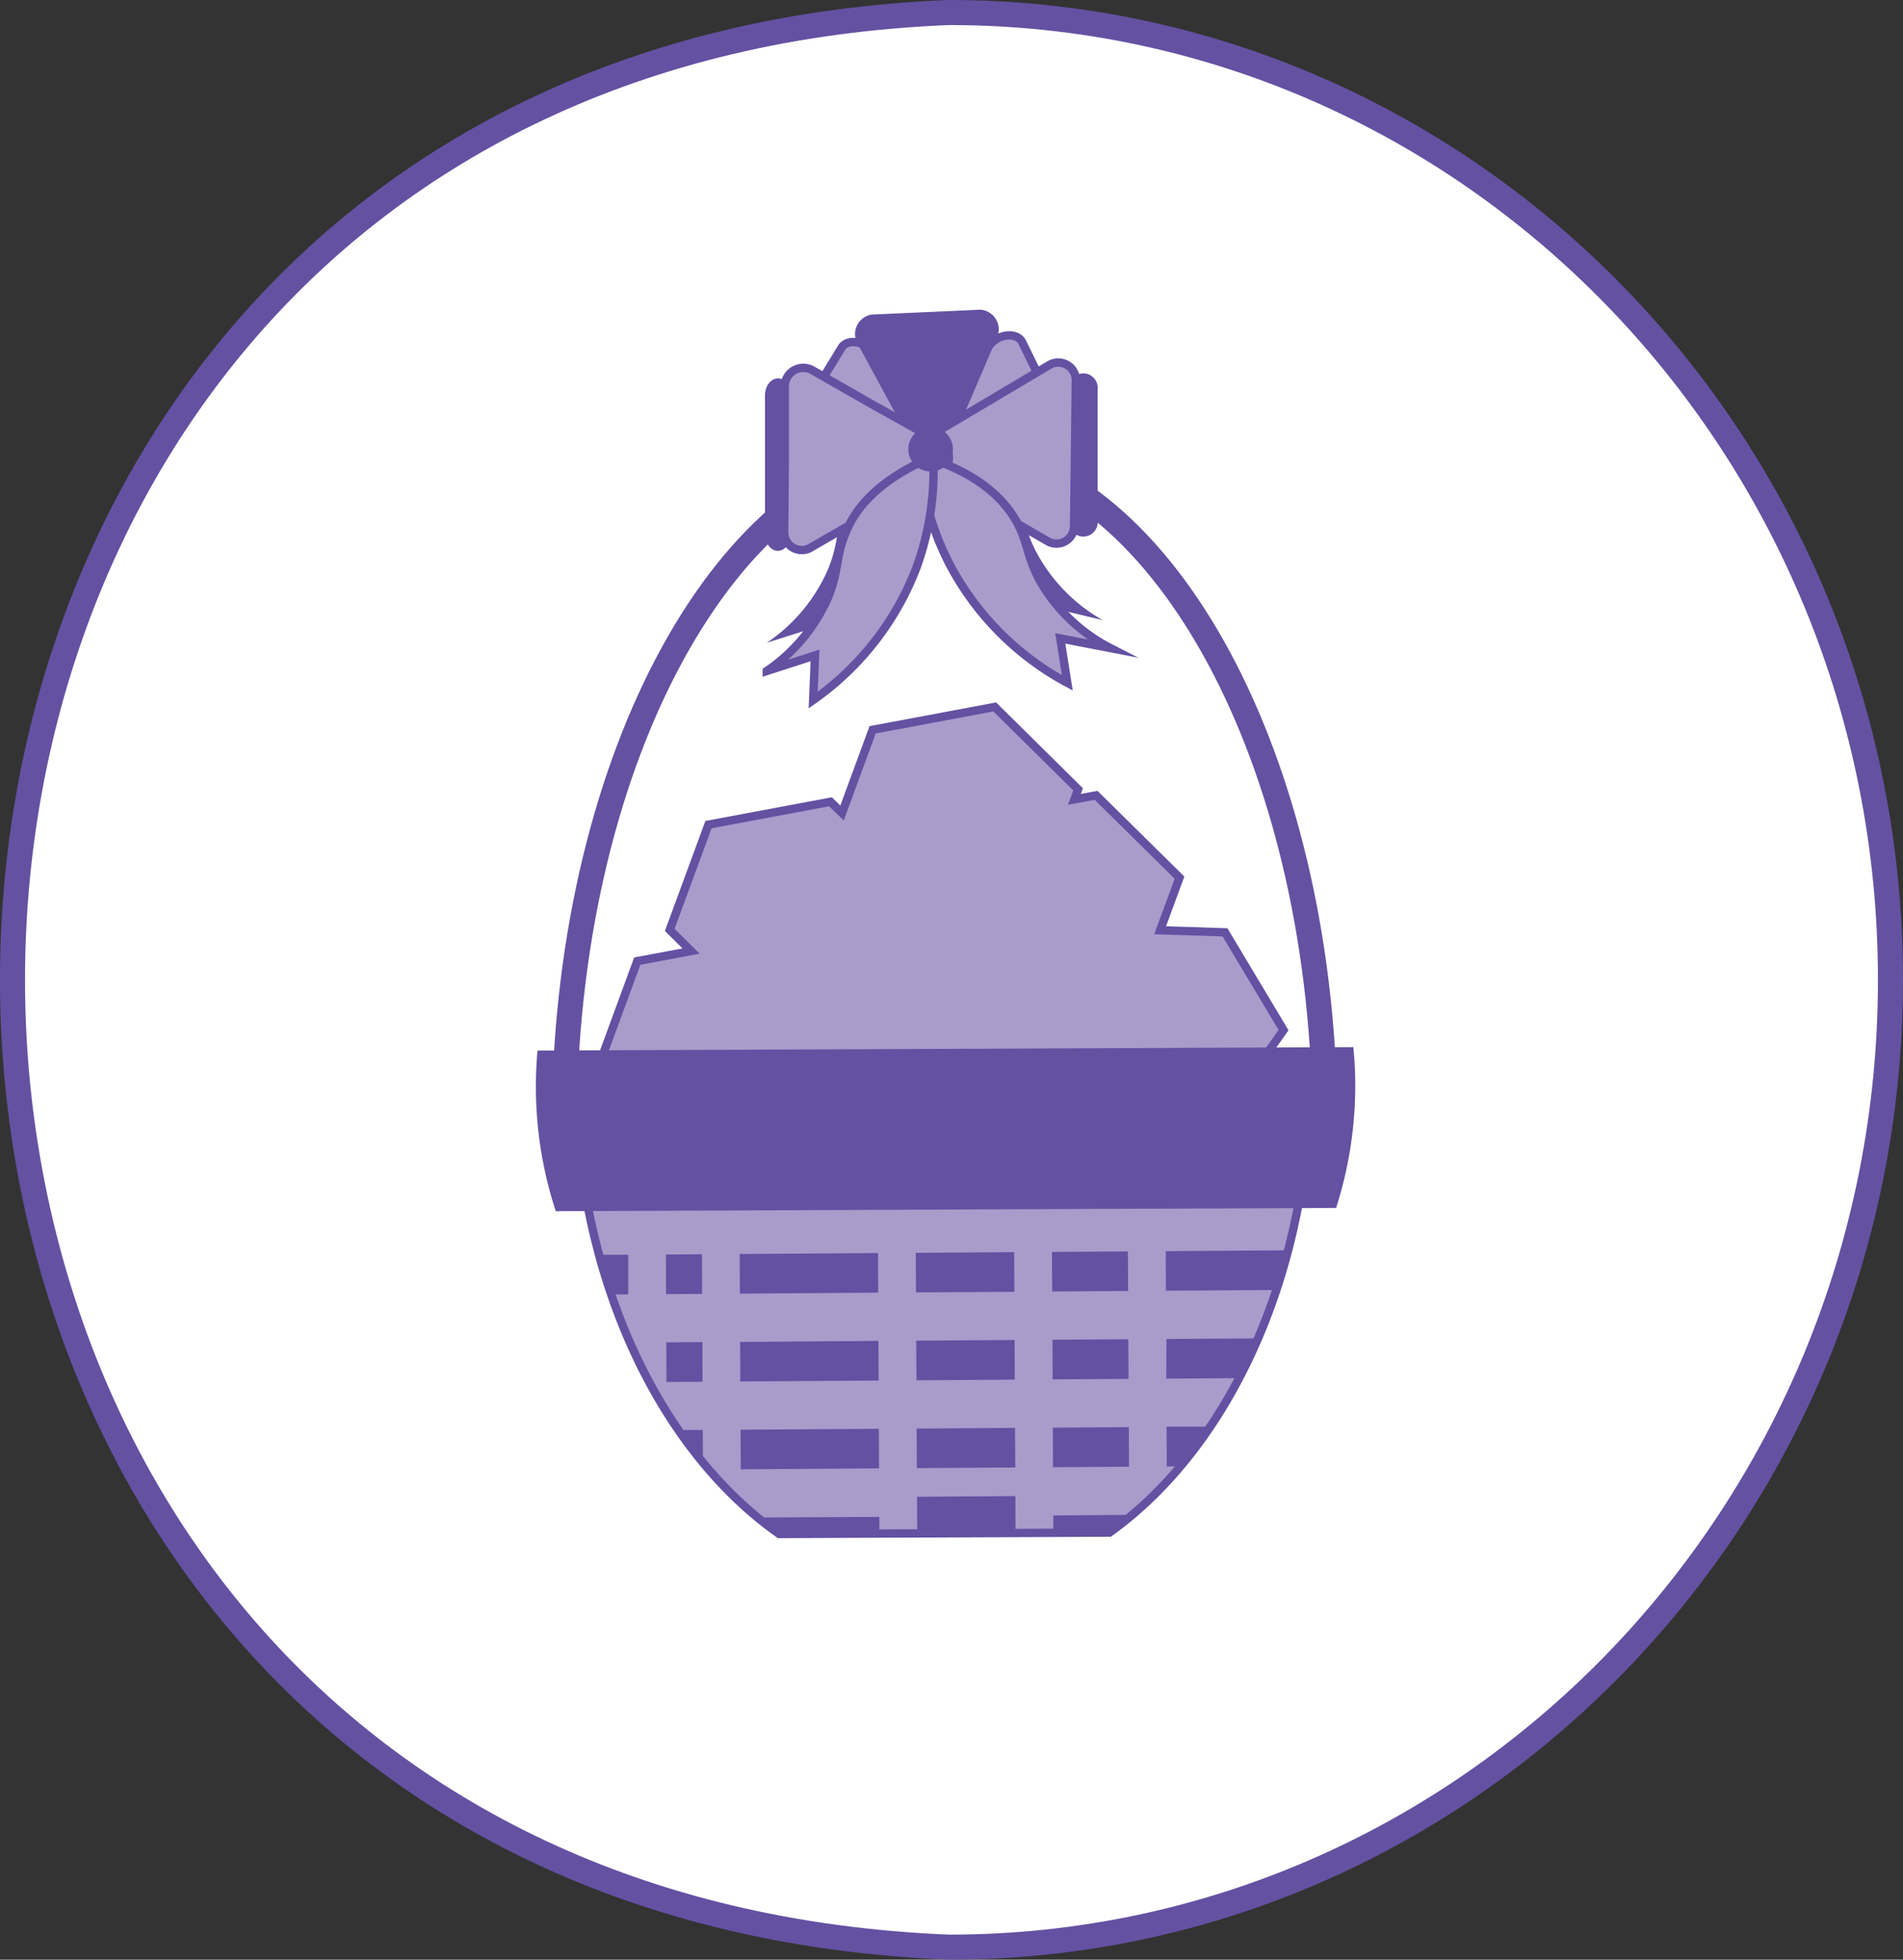
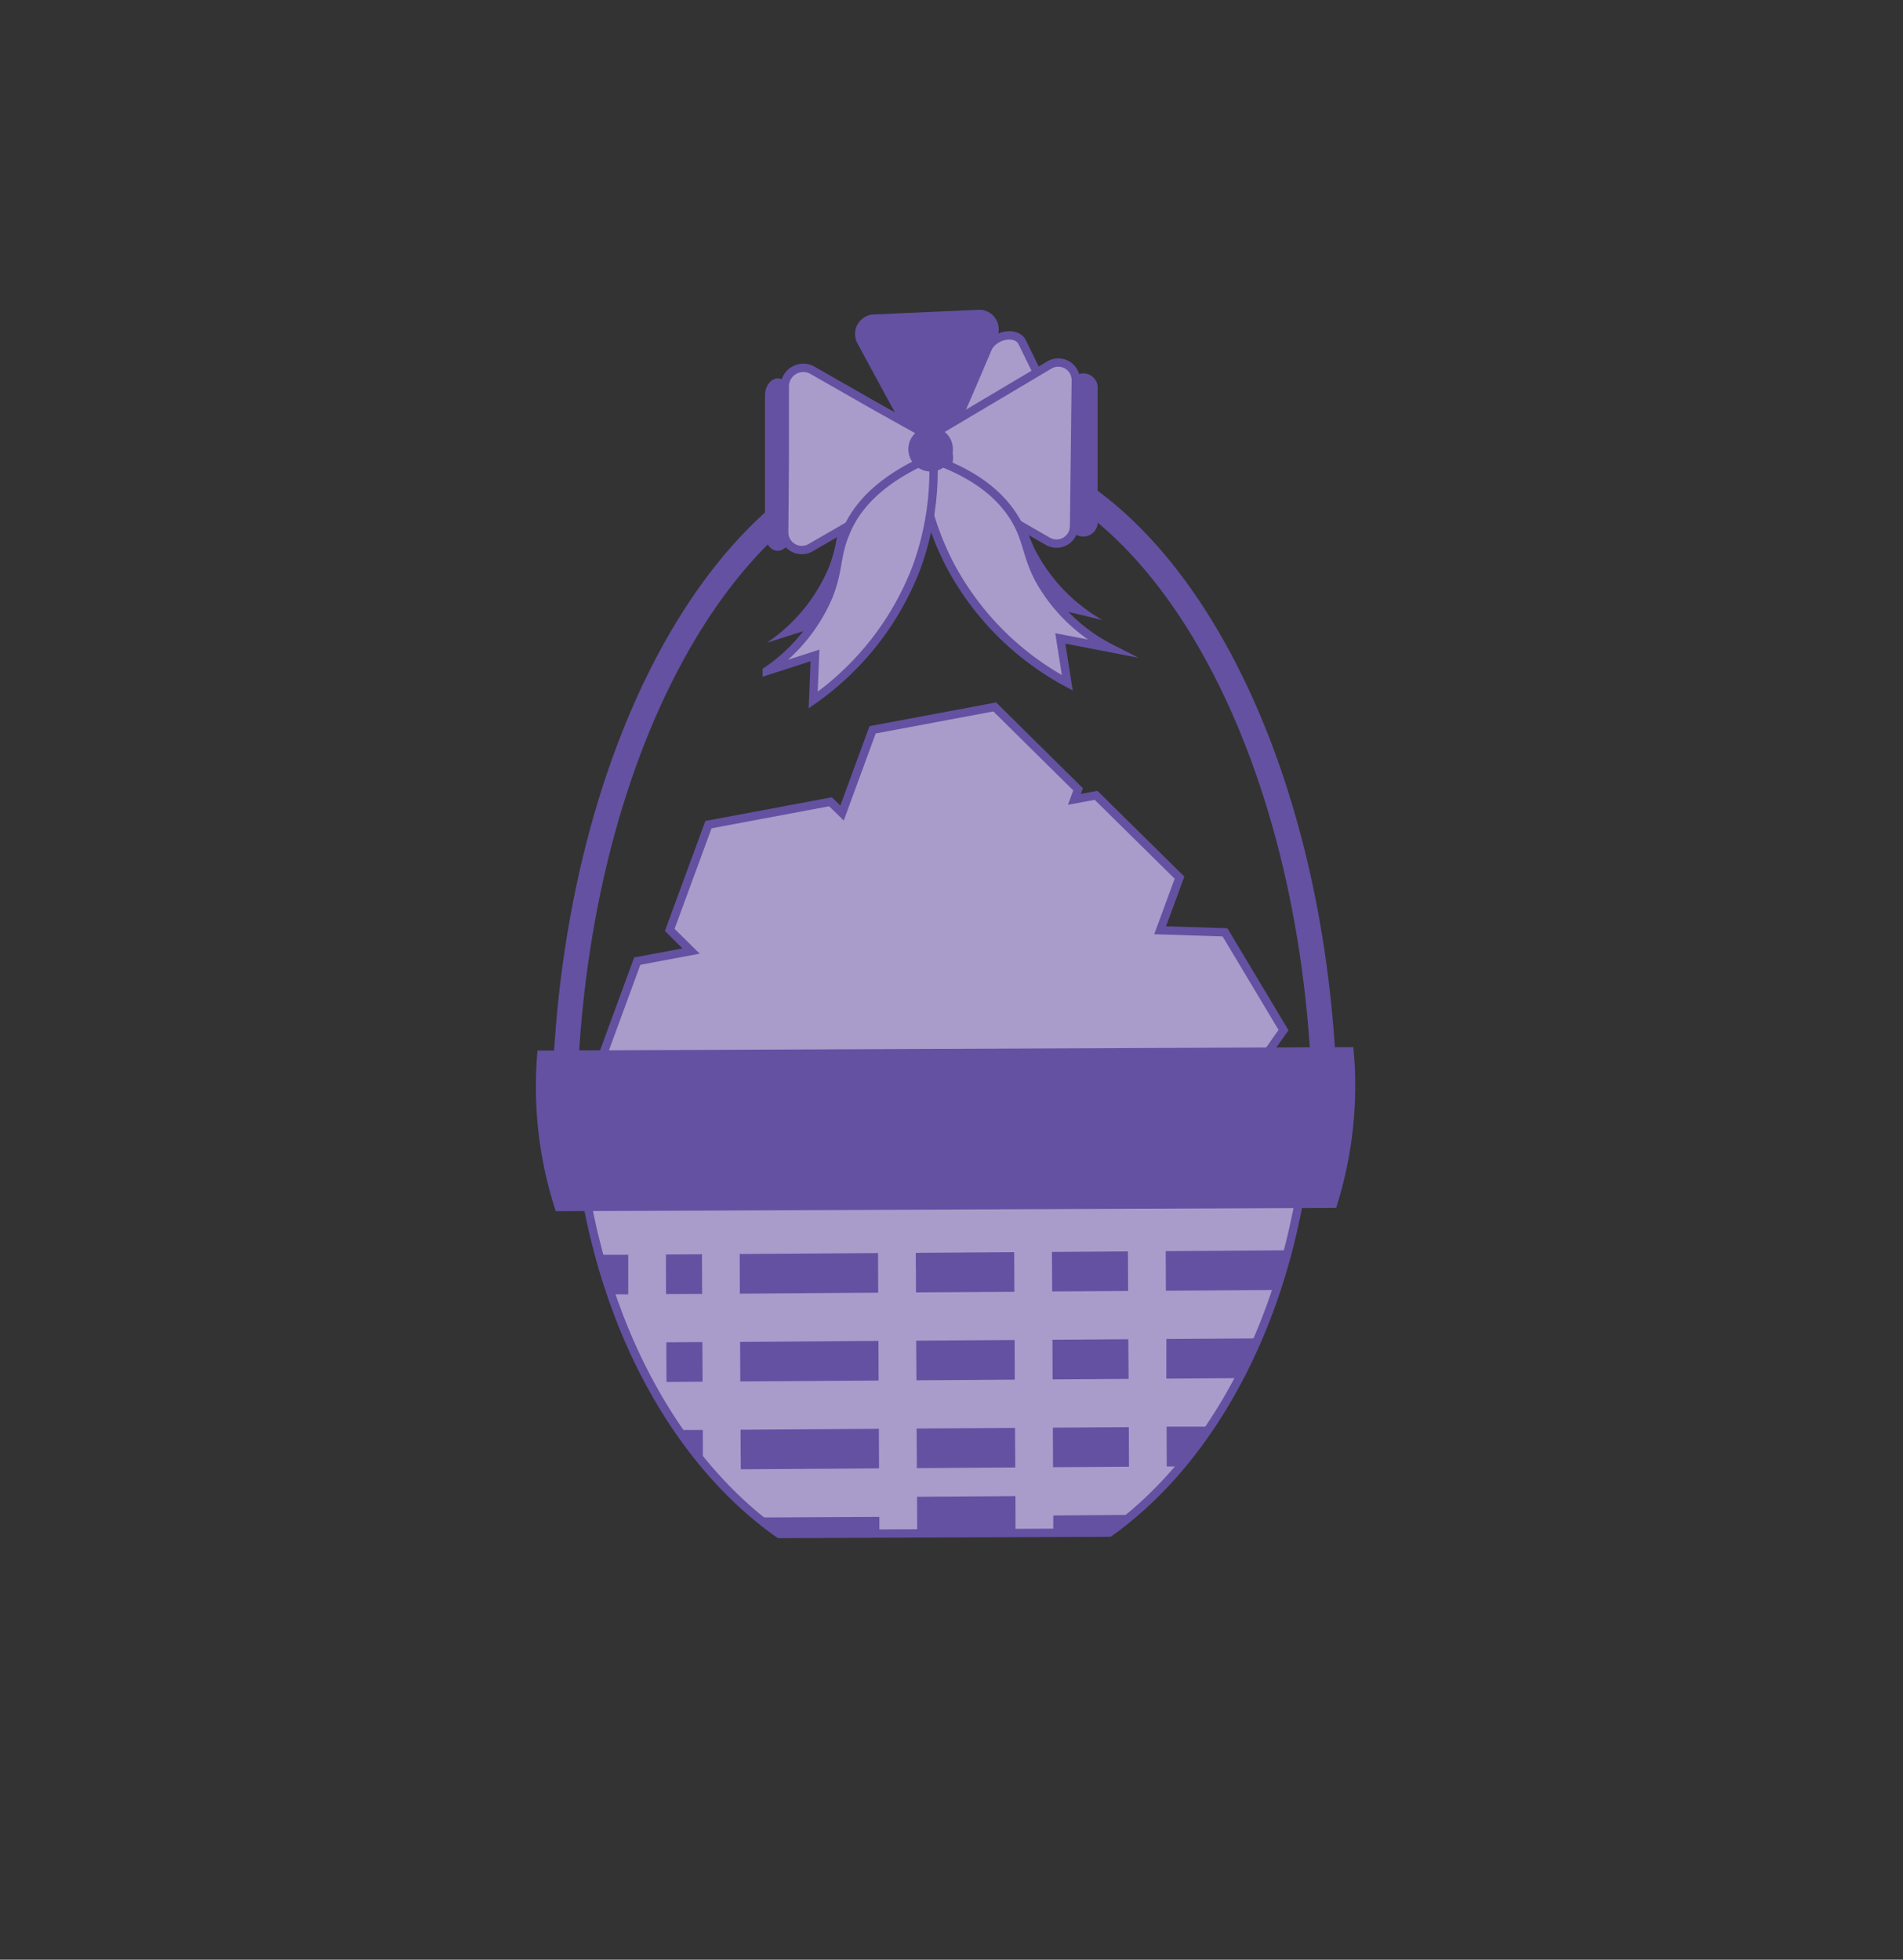
<svg xmlns="http://www.w3.org/2000/svg" viewBox="0 0 227.94 234.74">
  <rect x="0" y="0" width="227.94" height="234.74" fill="#333333" stroke="none" />
  <defs>
    <style>.cls-1{fill:#fff;}.cls-2{fill:none;stroke-width:3px;}.cls-2,.cls-3,.cls-5{stroke:#6451a2;stroke-miterlimit:10;}.cls-3{fill:#a99ccb;}.cls-4,.cls-5{fill:#6451a2;}</style>
  </defs>
  <g id="Layer_2" data-name="Layer 2">
    <g id="Layer_1-2" data-name="Layer 1">
-       <ellipse class="cls-1" cx="113.66" cy="117.37" rx="112.77" ry="115.87" />
-       <path class="cls-2" d="M226.44,117.37c0,64-50.49,115.87-112.78,115.87-149.57-6.06-149.53-225.7,0-231.74C176,1.5,226.44,53.38,226.44,117.37Z" />
      <polygon class="cls-3" points="146.73 111.68 138.96 111.43 141.28 105.13 131.29 95.27 128.69 95.75 129.13 94.55 119.15 84.68 104.52 87.42 100.86 97.39 99.48 96.04 84.86 98.78 80.22 111.39 82.78 113.92 76.33 115.13 71.7 127.74 81.69 137.6 96.31 134.86 98.24 129.63 99.03 130.96 113.97 131.43 116.69 127.58 118.01 129.79 128.46 130.12 130.87 134.16 145.81 134.63 153.74 123.39 146.73 111.68" />
      <path class="cls-3" d="M68.87,128.58c.11,24.18,10,45,24.46,55.17l39.56-.17c14.4-10.27,24.21-31.35,24.1-55.62" />
      <path class="cls-4" d="M112.74,143.33c-1,0-2.06,0-3.08-.11v1.07l11.79-.08v-1.94A38.65,38.65,0,0,1,112.74,143.33Z" />
      <polygon class="cls-4" points="105.19 154.84 105.17 150.1 88.6 150.21 88.62 154.96 105.19 154.84" />
      <polygon class="cls-4" points="84.15 165.51 84.13 160.76 79.81 160.79 79.83 165.54 84.15 165.51" />
      <polygon class="cls-4" points="121.58 171.04 109.79 171.12 109.82 175.86 121.61 175.78 121.58 171.04" />
      <path class="cls-4" d="M84.18,171.29l-2.54,0q1.23,1.75,2.55,3.36Z" />
      <polygon class="cls-4" points="105.27 171.15 88.7 171.26 88.73 176 105.29 175.89 105.27 171.15" />
      <path class="cls-4" d="M126.16,181.53v2l6.49,0c.88-.61,1.75-1.26,2.6-2v-.07Z" />
      <polygon class="cls-4" points="135.21 170.95 126.11 171.01 126.13 175.75 135.23 175.69 135.21 170.95" />
      <path class="cls-4" d="M142.72,129.68l14.24-.09c0-.37,0-.73,0-1.1" />
      <path class="cls-4" d="M105.14,144.32v-1.71a40.89,40.89,0,0,1-15.78-6.79h-.82l0,8.6Z" />
      <polygon class="cls-4" points="88.67 165.48 105.24 165.37 105.22 160.62 88.65 160.74 88.67 165.48" />
      <polygon class="cls-4" points="109.77 165.34 121.55 165.26 121.53 160.51 109.74 160.59 109.77 165.34" />
      <polygon class="cls-4" points="109.69 150.07 109.72 154.81 121.5 154.74 121.48 149.99 109.69 150.07" />
      <polygon class="cls-4" points="135.15 160.42 126.06 160.48 126.08 165.23 135.18 165.17 135.15 160.42" />
      <polygon class="cls-4" points="79.78 155.01 84.1 154.99 84.08 150.24 79.76 150.27 79.78 155.01" />
      <path class="cls-4" d="M91.33,181.77q1.32,1,2.7,2l11.3-.07v-2Z" />
      <path class="cls-4" d="M139.75,175.66h1.53a53.53,53.53,0,0,0,3.65-4.77l-5.2,0Z" />
      <path class="cls-4" d="M75.25,155.05l0-4.75-3.2,0q.66,2.42,1.46,4.74Z" />
      <polygon class="cls-4" points="121.63 179.21 109.84 179.29 109.86 183.65 121.64 183.57 121.63 179.21" />
      <path class="cls-4" d="M139.6,144.09l16-.11a82.28,82.28,0,0,0,1.1-8.61l-17.16.11Z" />
      <path class="cls-4" d="M69.19,129.08c0,.37,0,.73,0,1.1l5.92,0" />
      <path class="cls-4" d="M70.69,144.55l4.51,0,0-8.6-5.66,0A81.85,81.85,0,0,0,70.69,144.55Z" />
      <path class="cls-4" d="M79.66,130.11l3,0c-1-1.06-2-2.18-3-3.34Z" />
      <polygon class="cls-4" points="126.03 154.7 135.13 154.64 135.1 149.9 126 149.96 126.03 154.7" />
      <path class="cls-4" d="M139.7,165.14l8.73-.06q1.22-2.29,2.28-4.76l-11,.07Z" />
      <path class="cls-4" d="M139.65,154.61l13.27-.09q.78-2.33,1.42-4.75l-14.71.1Z" />
      <path class="cls-4" d="M126,140.9l0,3.28,9.09-.06,0-7.9A42.23,42.23,0,0,1,126,140.9Z" />
      <polygon class="cls-4" points="84.05 144.46 84 135.86 79.69 135.89 79.73 144.49 84.05 144.46" />
      <path class="cls-4" d="M64.38,125.84c-.13,1.49-.2,3-.19,4.54a47.7,47.7,0,0,0,2.38,14.7l93.47-.39a48.11,48.11,0,0,0,2.29-14.92c0-1.46-.09-2.91-.23-4.34l-26.28.11-46.64.2Z" />
      <path class="cls-2" d="M158.49,127.15c-2.25-41.17-21.7-73.34-45.35-73.34-24,0-43.72,33.21-45.44,75.32" />
      <path class="cls-4" d="M111.78,51.32a33.93,33.93,0,0,1-2,13.3A34.29,34.29,0,0,1,97.4,80.5l.22-5.34L91.84,77a20.44,20.44,0,0,0,7.42-9c1.24-3.14.87-4.83,2-7.49S105.07,54.16,111.78,51.32Z" />
      <path class="cls-4" d="M110.21,50.17a33.52,33.52,0,0,0,16.58,28l-.63-5.31,5.91,1.42a20.45,20.45,0,0,1-8.1-8.45c-1.48-3-1.24-4.75-2.54-7.32S117.12,52.48,110.21,50.17Z" />
      <path class="cls-3" d="M126.1,56.39c1.68-.11,3.05-1.7,2.47-2.88l-3.06-6.25L122.44,41c-.57-1.18-2.67-1.07-3.79.2l-6.1,6.9-6,6.79a1.53,1.53,0,0,0,1.31,2.68l9.06-.6Z" />
-       <path class="cls-3" d="M104.56,42.2c-1-1.36-3.08-1.66-3.76-.54L97.18,47.6l-3.61,5.95c-.68,1.12.54,2.82,2.21,3.09l9.09,1.42,9,1.41a1.52,1.52,0,0,0,1.54-2.54L110,49.62Z" />
      <path class="cls-5" d="M118.93,40.29a1.86,1.86,0,0,0-1.51-2.69l-6.48.29-6.48.29A1.86,1.86,0,0,0,103.2,41l3.56,6.57L110.28,54a1.49,1.49,0,0,0,2.77-.12L116,47.15Z" />
      <path class="cls-4" d="M128.93,64.06a1.72,1.72,0,0,0,2.54-1.69V46.63a1.72,1.72,0,0,0-2.54-1.69l-6.2,4-6.11,3.91a2.07,2.07,0,0,0,0,3.37l6.11,3.9Z" />
      <path class="cls-4" d="M93.92,45.59c-1-.76-2.29.22-2.29,1.78V63.94c0,1.56,1.26,2.54,2.29,1.78l5.59-4.18L105,57.43a2.41,2.41,0,0,0,0-3.55l-5.52-4.11Z" />
      <path class="cls-3" d="M110.67,52.64a2.11,2.11,0,0,0,0,3.64l7.41,4.28,7.41,4.27a2.1,2.1,0,0,0,3.16-1.8l.11-8.81.1-8.67a2.1,2.1,0,0,0-3.17-1.83l-7.46,4.43Z" />
      <path class="cls-3" d="M112.63,53a2.12,2.12,0,0,1-.08,3.68l-7.7,4.44-7.7,4.45a2.11,2.11,0,0,1-3.22-1.77L94,55l0-8.75a2.22,2.22,0,0,1,3.29-1.91l7.6,4.34Z" />
      <path class="cls-3" d="M110.07,54.5a33.73,33.73,0,0,0,3.63,13,34.21,34.21,0,0,0,14.14,14.29L127,76.47l6,1.16a20.44,20.44,0,0,1-8.45-8.08c-1.61-3-1.44-4.7-2.86-7.2C120.14,59.7,117.07,56.52,110.07,54.5Z" />
      <path class="cls-3" d="M111.78,54.68a33.91,33.91,0,0,1-2,13.29A34.39,34.39,0,0,1,97.4,83.86l.22-5.35-5.78,1.87a20.56,20.56,0,0,0,7.42-9c1.24-3.14.87-4.84,2-7.49C102.4,61,105.07,57.51,111.78,54.68Z" />
      <circle class="cls-4" cx="111.47" cy="53.81" r="2.67" />
    </g>
  </g>
</svg>